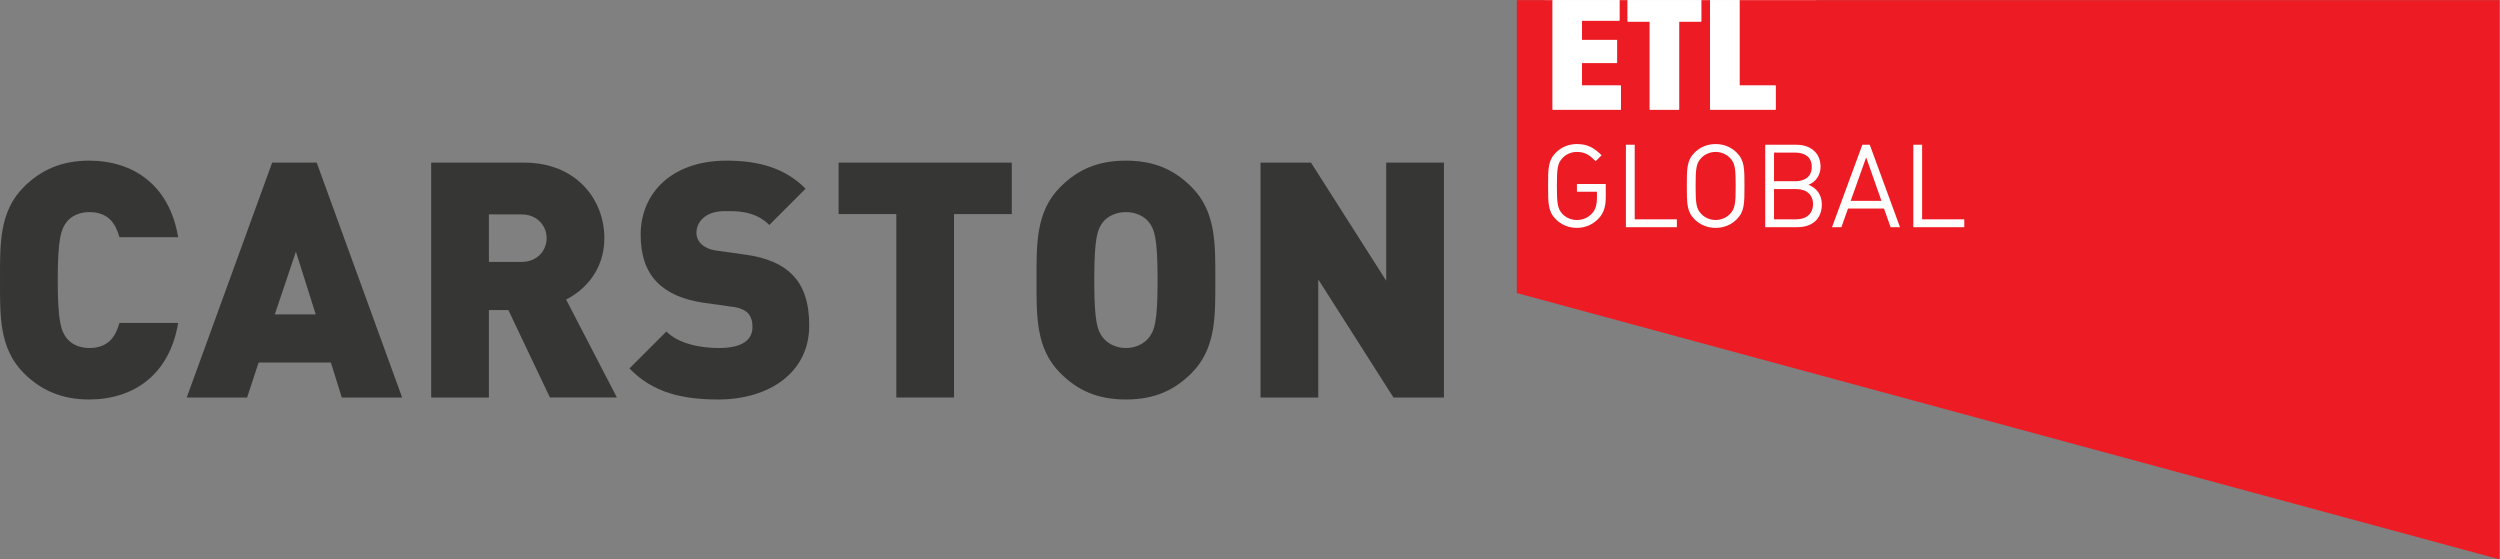
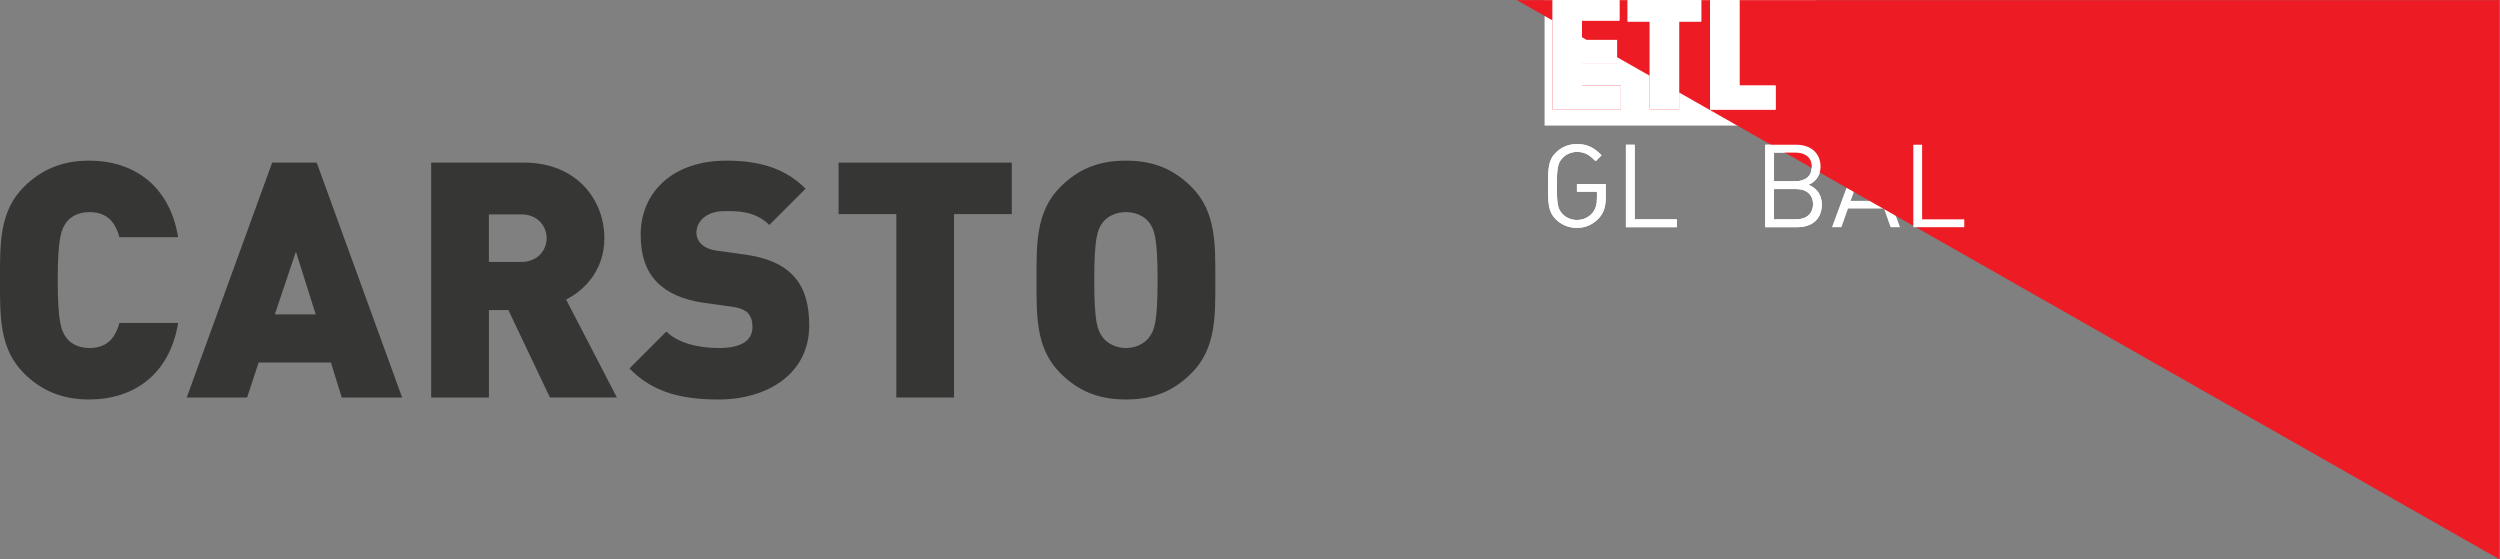
<svg xmlns="http://www.w3.org/2000/svg" xmlns:ns1="http://sodipodi.sourceforge.net/DTD/sodipodi-0.dtd" xmlns:ns2="http://www.inkscape.org/namespaces/inkscape" version="1.1" id="svg2" width="769.187" height="172.093" viewBox="0 0 769.187 172.093" ns1:docname="Carston ETL Logo - Primary.eps">
  <rect x="0" y="0" width="769.187" height="172.093" fill="#808080" stroke="none" />
  <defs id="defs6" />
  <ns1:namedview id="namedview4" pagecolor="#ffffff" bordercolor="#000000" borderopacity="0.25" ns2:showpageshadow="2" ns2:pageopacity="0.0" ns2:pagecheckerboard="0" ns2:deskcolor="#d1d1d1" />
  <g id="g8" ns2:groupmode="layer" ns2:label="ink_ext_XXXXXX" transform="matrix(1.333,0,0,-1.333,0,172.093)">
    <g id="g10" transform="scale(0.1)">
      <path d="m 205.594,368.969 c -63.199,0 -111.168,21.32 -150.762,60.918 -57.105,57.101 -54.82,133.242 -54.82,214.718 0,81.469 -2.285,157.614 54.82,214.715 39.594,39.598 87.563,60.914 150.762,60.914 102.793,0 185.785,-57.105 205.582,-176.644 H 275.641 c -8.371,30.453 -25.125,57.867 -69.286,57.867 -24.367,0 -42.64,-9.898 -52.539,-22.844 -12.183,-15.992 -20.554,-35.023 -20.554,-134.008 0,-98.984 8.371,-118.015 20.554,-134.015 9.899,-12.938 28.172,-22.84 52.539,-22.84 44.161,0 60.915,27.41 69.286,57.871 H 411.176 C 391.379,426.078 308.387,368.969 205.594,368.969" style="fill:#363635;fill-opacity:1;fill-rule:nonzero;stroke:none" id="path12" />
      <path d="M 683.016,710.086 634.285,565.414 h 94.418 z M 788.855,373.539 763.727,454.254 H 596.977 L 570.328,373.539 H 430.988 L 628.195,915.672 H 730.984 L 928.191,373.539 H 788.855" style="fill:#363635;fill-opacity:1;fill-rule:nonzero;stroke:none" id="path14" />
      <path d="m 1203.84,796.125 h -75.38 V 686.48 h 75.38 c 36.55,0 57.87,26.649 57.87,54.825 0,28.172 -21.32,54.82 -57.87,54.82 z m 65.48,-422.586 -95.93,201.777 h -44.93 V 373.539 H 995.219 v 542.133 h 214.711 c 120.31,0 185.03,-85.285 185.03,-174.367 0,-73.86 -45.69,-120.301 -88.33,-141.621 l 117.26,-226.145 h -154.57" style="fill:#363635;fill-opacity:1;fill-rule:nonzero;stroke:none" id="path16" />
      <path d="m 1658.42,368.969 c -82.99,0 -150.76,15.234 -205.58,71.574 l 85.28,85.281 c 28.17,-28.172 77.66,-38.074 121.06,-38.074 52.54,0 77.66,17.52 77.66,48.73 0,12.95 -3.04,23.606 -10.66,31.985 -6.85,6.851 -18.27,12.183 -35.78,14.461 l -65.48,9.14 c -47.97,6.856 -84.52,22.84 -108.88,47.969 -25.13,25.887 -37.31,62.438 -37.31,108.883 0,98.984 74.61,171.316 197.96,171.316 77.67,0 136.3,-18.269 182.74,-64.722 l -83.75,-83.754 c -34.27,34.262 -79.19,31.984 -102.79,31.984 -46.45,0 -65.48,-26.652 -65.48,-50.254 0,-6.855 2.28,-16.754 10.65,-25.129 6.86,-6.855 18.28,-13.707 37.31,-15.992 l 65.49,-9.133 c 48.73,-6.851 83.75,-22.082 106.59,-44.921 28.94,-28.18 40.36,-68.532 40.36,-118.786 0,-110.398 -95.18,-170.558 -209.39,-170.558" style="fill:#363635;fill-opacity:1;fill-rule:nonzero;stroke:none" id="path18" />
      <path d="M 2202.07,796.887 V 373.539 h -133.24 v 423.348 h -133.25 v 118.785 h 399.74 V 796.887 h -133.25" style="fill:#363635;fill-opacity:1;fill-rule:nonzero;stroke:none" id="path20" />
      <path d="m 2652.09,777.852 c -9.9,12.945 -28.93,23.605 -53.3,23.605 -24.36,0 -43.4,-10.66 -53.3,-23.605 -12.18,-15.993 -19.79,-34.262 -19.79,-133.247 0,-98.984 7.61,-116.496 19.79,-132.492 9.9,-12.937 28.94,-24.363 53.3,-24.363 24.37,0 43.4,11.426 53.3,24.363 12.19,15.996 19.8,33.508 19.8,132.492 0,98.985 -7.61,117.254 -19.8,133.247 z m 98.23,-347.965 c -39.6,-39.598 -85.28,-60.918 -151.53,-60.918 -66.24,0 -111.93,21.32 -151.52,60.918 -57.11,57.101 -54.82,133.242 -54.82,214.718 0,81.469 -2.29,157.614 54.82,214.715 39.59,39.598 85.28,60.914 151.52,60.914 66.25,0 111.93,-21.316 151.53,-60.914 57.1,-57.101 54.81,-133.246 54.81,-214.715 0,-81.476 2.29,-157.617 -54.81,-214.718" style="fill:#363635;fill-opacity:1;fill-rule:nonzero;stroke:none" id="path22" />
-       <path d="m 3216.31,373.539 -173.6,272.59 v -272.59 h -133.24 v 542.133 h 116.49 l 173.6,-272.59 v 272.59 h 133.25 V 373.539 h -116.5" style="fill:#363635;fill-opacity:1;fill-rule:nonzero;stroke:none" id="path24" />
      <path d="m 3565.12,1001.16 h 627.34 v 289.55 h -627.34 v -289.55" style="fill:#ffffff;fill-opacity:1;fill-rule:nonzero;stroke:none" id="path26" />
      <path d="m 3690,786.973 c -12.85,-13.903 -30.47,-21.91 -50.25,-21.91 -18.71,0 -35.82,6.957 -48.63,19.765 -17.91,17.914 -17.91,36.621 -17.91,76.977 0,40.351 0,59.047 17.91,76.949 12.81,12.832 29.66,19.777 48.63,19.777 25.13,0 40.08,-9.09 56.92,-25.914 l -13.62,-13.629 c -13.35,13.356 -23.79,21.383 -43.3,21.383 -12.55,0 -24.58,-5.086 -32.86,-13.637 -12.03,-12.293 -13.37,-25.125 -13.37,-64.929 0,-39.821 1.34,-52.922 13.37,-65.207 8.28,-8.543 20.31,-13.368 32.86,-13.368 13.89,0 27.01,5.606 35.81,16.301 7.76,9.086 10.42,20.309 10.42,34.739 v 14.164 h -46.23 v 17.902 h 66.55 v -30.188 c 0,-21.929 -4.54,-36.617 -16.3,-49.175" style="fill:#ffffff;fill-opacity:1;fill-rule:nonzero;stroke:none" id="path28" />
      <path d="m 3752.82,766.664 v 190.27 h 20.3 V 784.84 h 97.3 v -18.176 h -117.6" style="fill:#ffffff;fill-opacity:1;fill-rule:nonzero;stroke:none" id="path30" />
-       <path d="m 3992.82,926.734 c -8.29,8.555 -20.32,13.629 -32.87,13.629 -12.55,0 -24.58,-5.074 -32.87,-13.629 -12.03,-12.293 -13.38,-25.113 -13.38,-64.925 0,-39.825 1.35,-52.653 13.38,-64.946 8.29,-8.554 20.32,-13.621 32.87,-13.621 12.55,0 24.58,5.067 32.87,13.621 12.03,12.293 13.36,25.121 13.36,64.946 0,39.812 -1.33,52.632 -13.36,64.925 m 15.76,-141.902 c -12.82,-12.828 -29.65,-19.766 -48.63,-19.766 -18.98,0 -35.81,6.938 -48.63,19.766 -17.9,17.895 -17.9,36.617 -17.9,76.977 0,40.339 0,59.043 17.9,76.937 12.82,12.84 29.65,19.793 48.63,19.793 18.98,0 35.81,-6.953 48.63,-19.793 17.9,-17.894 17.9,-36.598 17.9,-76.937 0,-40.36 0,-59.082 -17.9,-76.977" style="fill:#ffffff;fill-opacity:1;fill-rule:nonzero;stroke:none" id="path32" />
      <path d="m 4146.5,854.578 h -51.83 V 784.84 h 51.83 c 23.53,0 38.23,13.617 38.23,35 0,21.383 -14.7,34.738 -38.23,34.738 m -2.14,84.184 h -49.69 v -66.008 h 49.69 c 21.12,0 37.42,10.426 37.42,33.133 0,22.726 -16.3,32.875 -37.42,32.875 m 4.02,-172.102 h -74.03 v 190.281 h 71.62 c 33.14,0 56.12,-18.976 56.12,-50.773 0,-20.047 -12.04,-35.82 -28.06,-41.703 18.16,-6.684 30.99,-22.445 30.99,-45.16 0,-34.465 -22.95,-52.645 -56.64,-52.645" style="fill:#ffffff;fill-opacity:1;fill-rule:nonzero;stroke:none" id="path34" />
      <path d="m 4307.41,927.809 -35.82,-100.485 h 71.1 z m 56.39,-161.145 -15.24,43.02 h -83.11 l -15.23,-43.02 h -21.66 l 70.03,190.274 h 17.09 l 69.76,-190.274 h -21.64" style="fill:#ffffff;fill-opacity:1;fill-rule:nonzero;stroke:none" id="path36" />
-       <path d="m 4416.19,766.664 v 190.27 h 20.3 V 784.84 h 97.29 v -18.176 h -117.59" style="fill:#ffffff;fill-opacity:1;fill-rule:nonzero;stroke:none" id="path38" />
-       <path d="m 4014.88,1290.71 v -197.14 h 83.47 v -55.58 H 3947.1 v 252.72 h -20.43 v -49.39 h -51.04 v -203.33 h -67.79 v 203.33 h -51.04 v 49.39 h -18.94 v -47.21 h -86.39 v -44.61 h 80.91 v -53.38 h -80.91 v -51.94 h 89.68 v -55.58 h -157.5 v 252.72 h -82.64 V 614.613 L 5768.93,0 V 1290.71 H 4014.88" style="fill:#ed1c24;fill-opacity:1;fill-rule:nonzero;stroke:none" id="path40" />
+       <path d="m 4014.88,1290.71 v -197.14 h 83.47 v -55.58 H 3947.1 v 252.72 h -20.43 v -49.39 h -51.04 v -203.33 h -67.79 v 203.33 h -51.04 v 49.39 h -18.94 v -47.21 h -86.39 v -44.61 h 80.91 v -53.38 h -80.91 v -51.94 h 89.68 v -55.58 h -157.5 v 252.72 h -82.64 L 5768.93,0 V 1290.71 H 4014.88" style="fill:#ed1c24;fill-opacity:1;fill-rule:nonzero;stroke:none" id="path40" />
      <path d="m 3690,786.973 c -12.85,-13.903 -30.47,-21.91 -50.25,-21.91 -18.71,0 -35.82,6.957 -48.63,19.765 -17.91,17.914 -17.91,36.621 -17.91,76.977 0,40.351 0,59.047 17.91,76.949 12.81,12.832 29.66,19.777 48.63,19.777 25.13,0 40.08,-9.09 56.92,-25.914 l -13.62,-13.629 c -13.35,13.356 -23.79,21.383 -43.3,21.383 -12.55,0 -24.58,-5.086 -32.86,-13.637 -12.03,-12.293 -13.37,-25.125 -13.37,-64.929 0,-39.821 1.34,-52.922 13.37,-65.207 8.28,-8.543 20.31,-13.368 32.86,-13.368 13.89,0 27.01,5.606 35.81,16.301 7.76,9.086 10.42,20.309 10.42,34.739 v 14.164 h -46.23 v 17.902 h 66.55 v -30.188 c 0,-21.929 -4.54,-36.617 -16.3,-49.175" style="fill:#ffffff;fill-opacity:1;fill-rule:nonzero;stroke:none" id="path42" />
      <path d="m 3752.82,766.664 v 190.27 h 20.3 V 784.84 h 97.3 v -18.176 h -117.6" style="fill:#ffffff;fill-opacity:1;fill-rule:nonzero;stroke:none" id="path44" />
-       <path d="m 3992.82,926.734 c -8.29,8.555 -20.32,13.629 -32.87,13.629 -12.55,0 -24.58,-5.074 -32.87,-13.629 -12.03,-12.293 -13.38,-25.113 -13.38,-64.925 0,-39.825 1.35,-52.653 13.38,-64.946 8.29,-8.554 20.32,-13.621 32.87,-13.621 12.55,0 24.58,5.067 32.87,13.621 12.03,12.293 13.36,25.121 13.36,64.946 0,39.812 -1.33,52.632 -13.36,64.925 m 15.76,-141.902 c -12.82,-12.828 -29.65,-19.766 -48.63,-19.766 -18.98,0 -35.81,6.938 -48.63,19.766 -17.9,17.895 -17.9,36.617 -17.9,76.977 0,40.339 0,59.043 17.9,76.937 12.82,12.84 29.65,19.793 48.63,19.793 18.98,0 35.81,-6.953 48.63,-19.793 17.9,-17.894 17.9,-36.598 17.9,-76.937 0,-40.36 0,-59.082 -17.9,-76.977" style="fill:#ffffff;fill-opacity:1;fill-rule:nonzero;stroke:none" id="path46" />
      <path d="m 4146.5,854.578 h -51.83 V 784.84 h 51.83 c 23.53,0 38.23,13.617 38.23,35 0,21.383 -14.7,34.738 -38.23,34.738 m -2.14,84.184 h -49.69 v -66.008 h 49.69 c 21.12,0 37.42,10.426 37.42,33.133 0,22.726 -16.3,32.875 -37.42,32.875 m 4.02,-172.102 h -74.03 v 190.281 h 71.62 c 33.14,0 56.12,-18.976 56.12,-50.773 0,-20.047 -12.04,-35.82 -28.06,-41.703 18.16,-6.684 30.99,-22.445 30.99,-45.16 0,-34.465 -22.95,-52.645 -56.64,-52.645" style="fill:#ffffff;fill-opacity:1;fill-rule:nonzero;stroke:none" id="path48" />
-       <path d="m 4307.41,927.809 -35.82,-100.485 h 71.1 z m 56.39,-161.145 -15.24,43.02 h -83.11 l -15.23,-43.02 h -21.66 l 70.03,190.274 h 17.09 l 69.76,-190.274 h -21.64" style="fill:#ffffff;fill-opacity:1;fill-rule:nonzero;stroke:none" id="path50" />
      <path d="m 4416.19,766.664 v 190.27 h 20.3 V 784.84 h 97.29 v -18.176 h -117.59" style="fill:#ffffff;fill-opacity:1;fill-rule:nonzero;stroke:none" id="path52" />
      <path d="m 3741.22,1093.54 v -55.58 h -157.56 v 252.72 h 154.22 v -47.16 h -86.4 v -44.66 h 80.97 v -53.36 h -80.97 v -51.96 h 89.74" style="fill:#ffffff;fill-opacity:1;fill-rule:nonzero;stroke:none" id="path54" />
      <path d="m 3926.74,1290.68 v -49.39 h -51.06 v -203.33 h -67.83 v 203.33 h -50.98 v 49.39 h 169.87" style="fill:#ffffff;fill-opacity:1;fill-rule:nonzero;stroke:none" id="path56" />
      <path d="m 4098.41,1093.54 v -55.58 h -151.29 v 252.72 h 67.82 v -197.14 h 83.47" style="fill:#ffffff;fill-opacity:1;fill-rule:nonzero;stroke:none" id="path58" />
    </g>
  </g>
</svg>